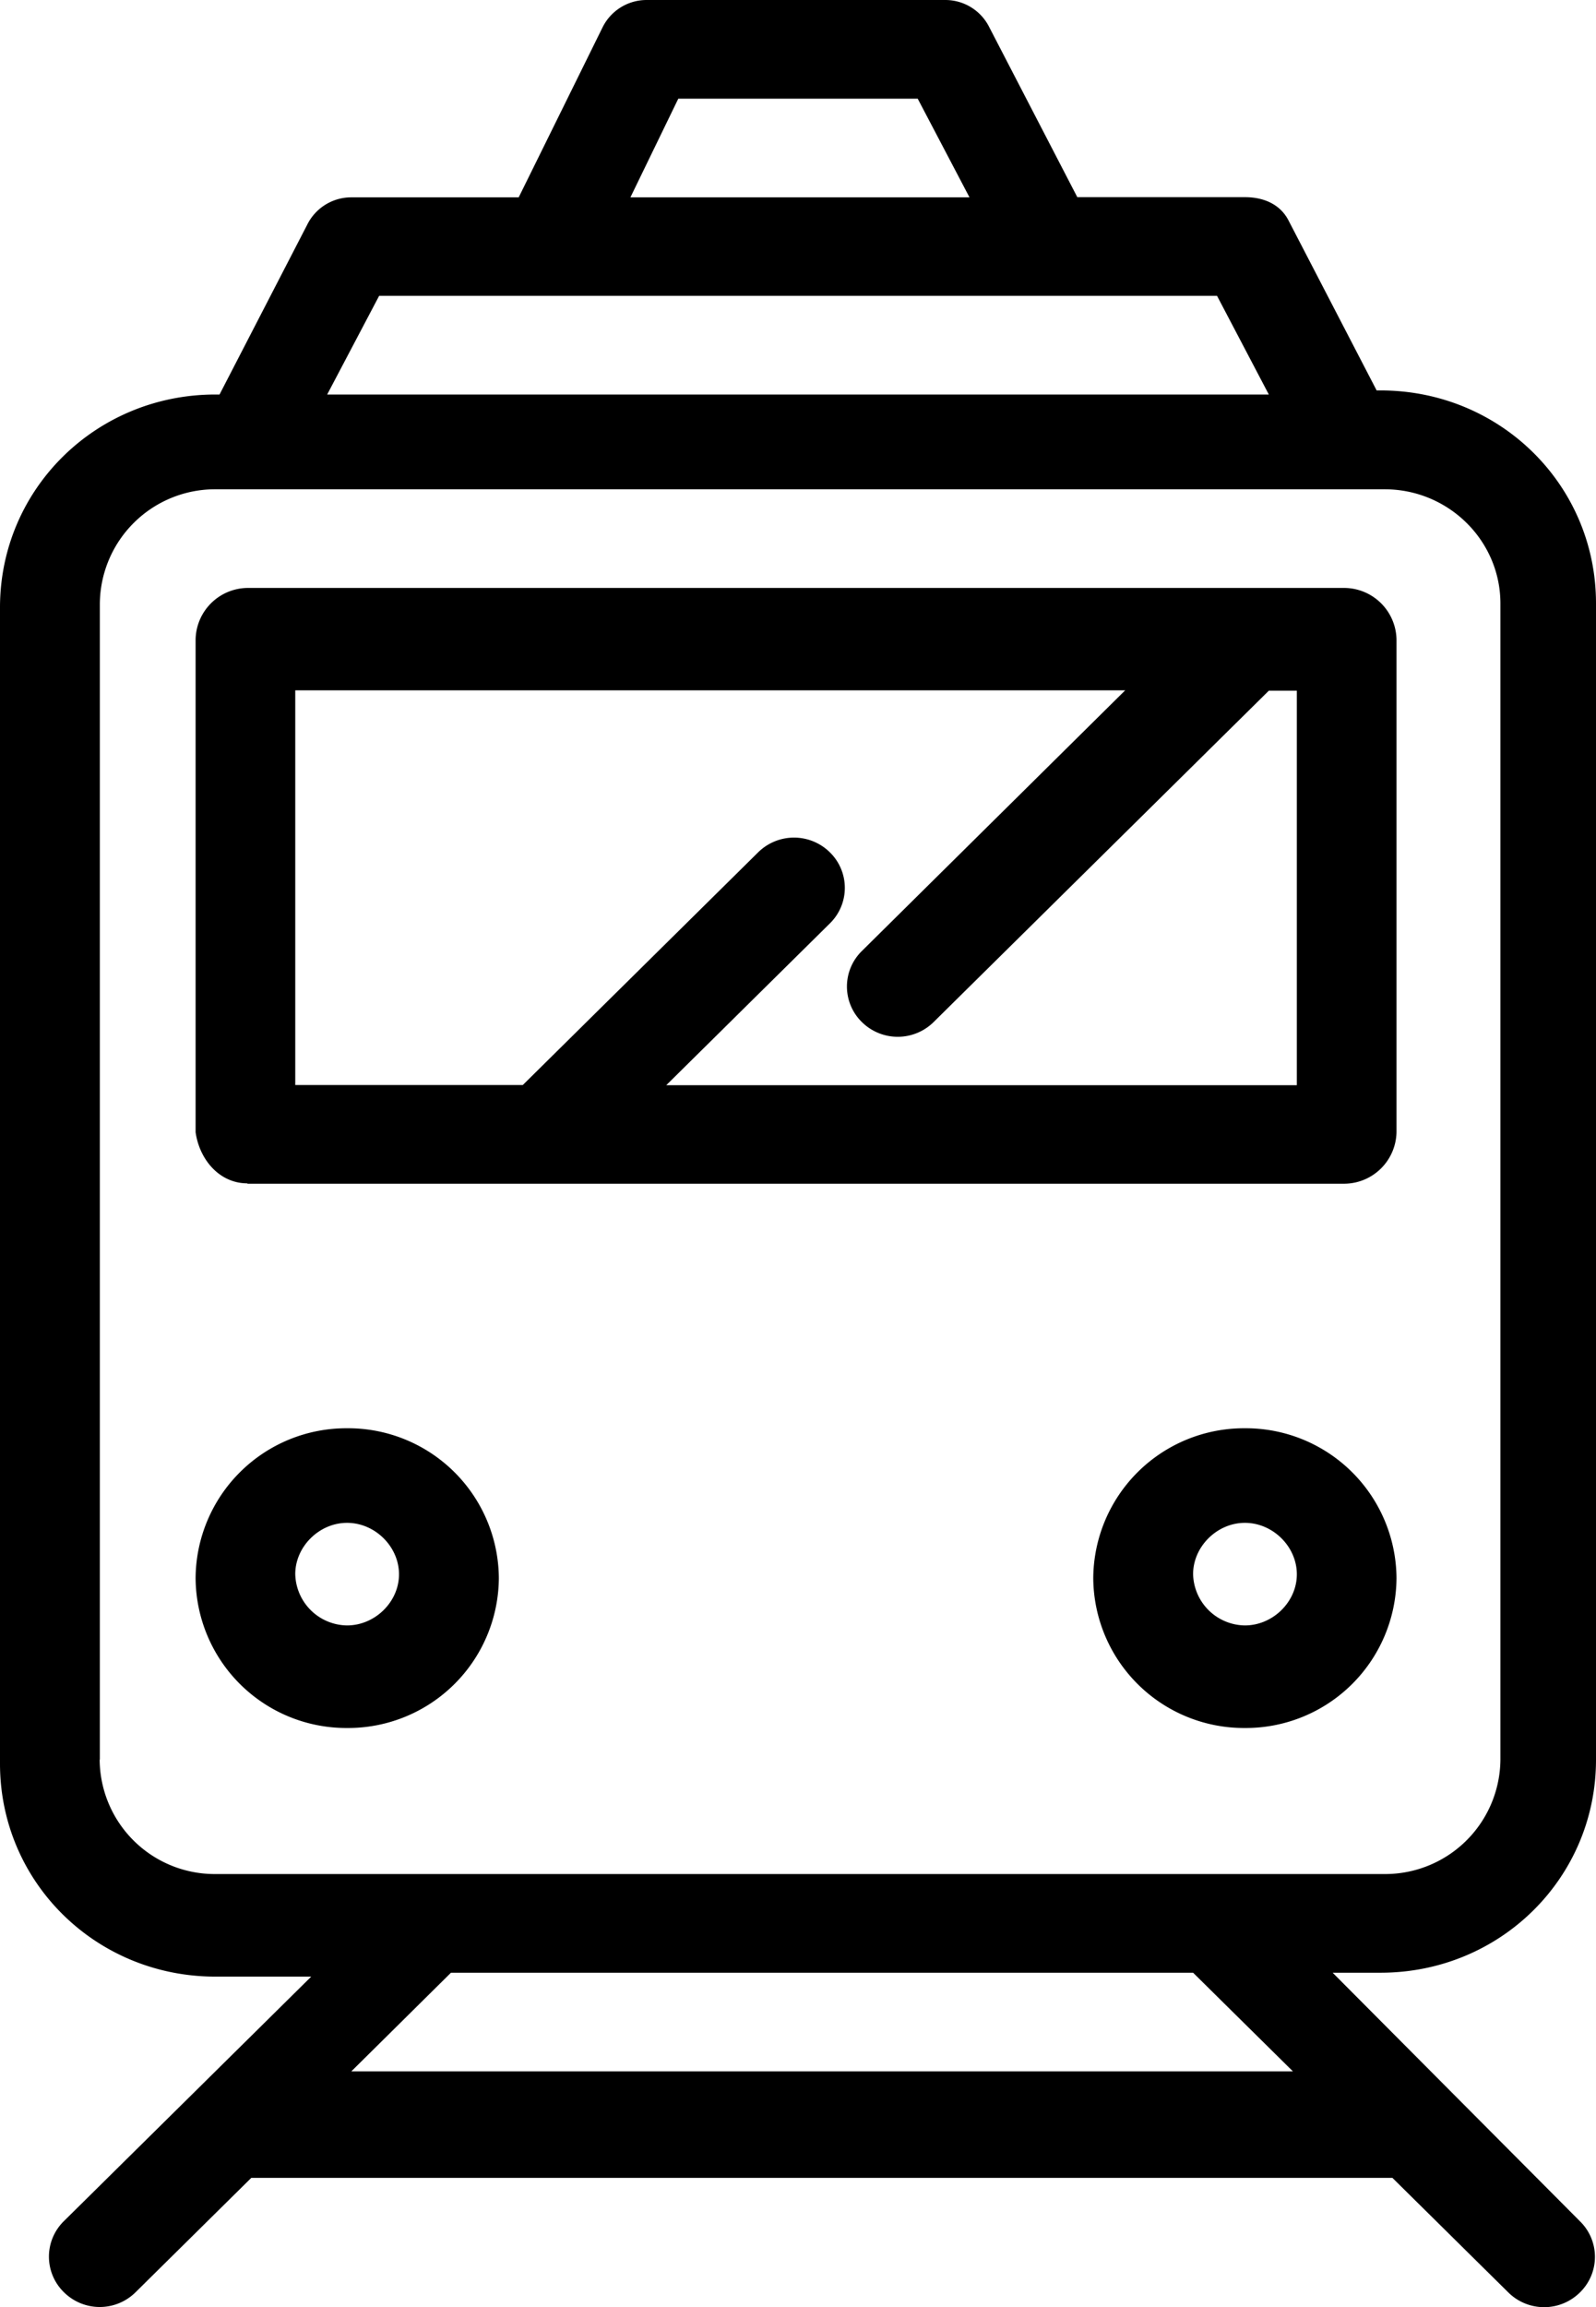
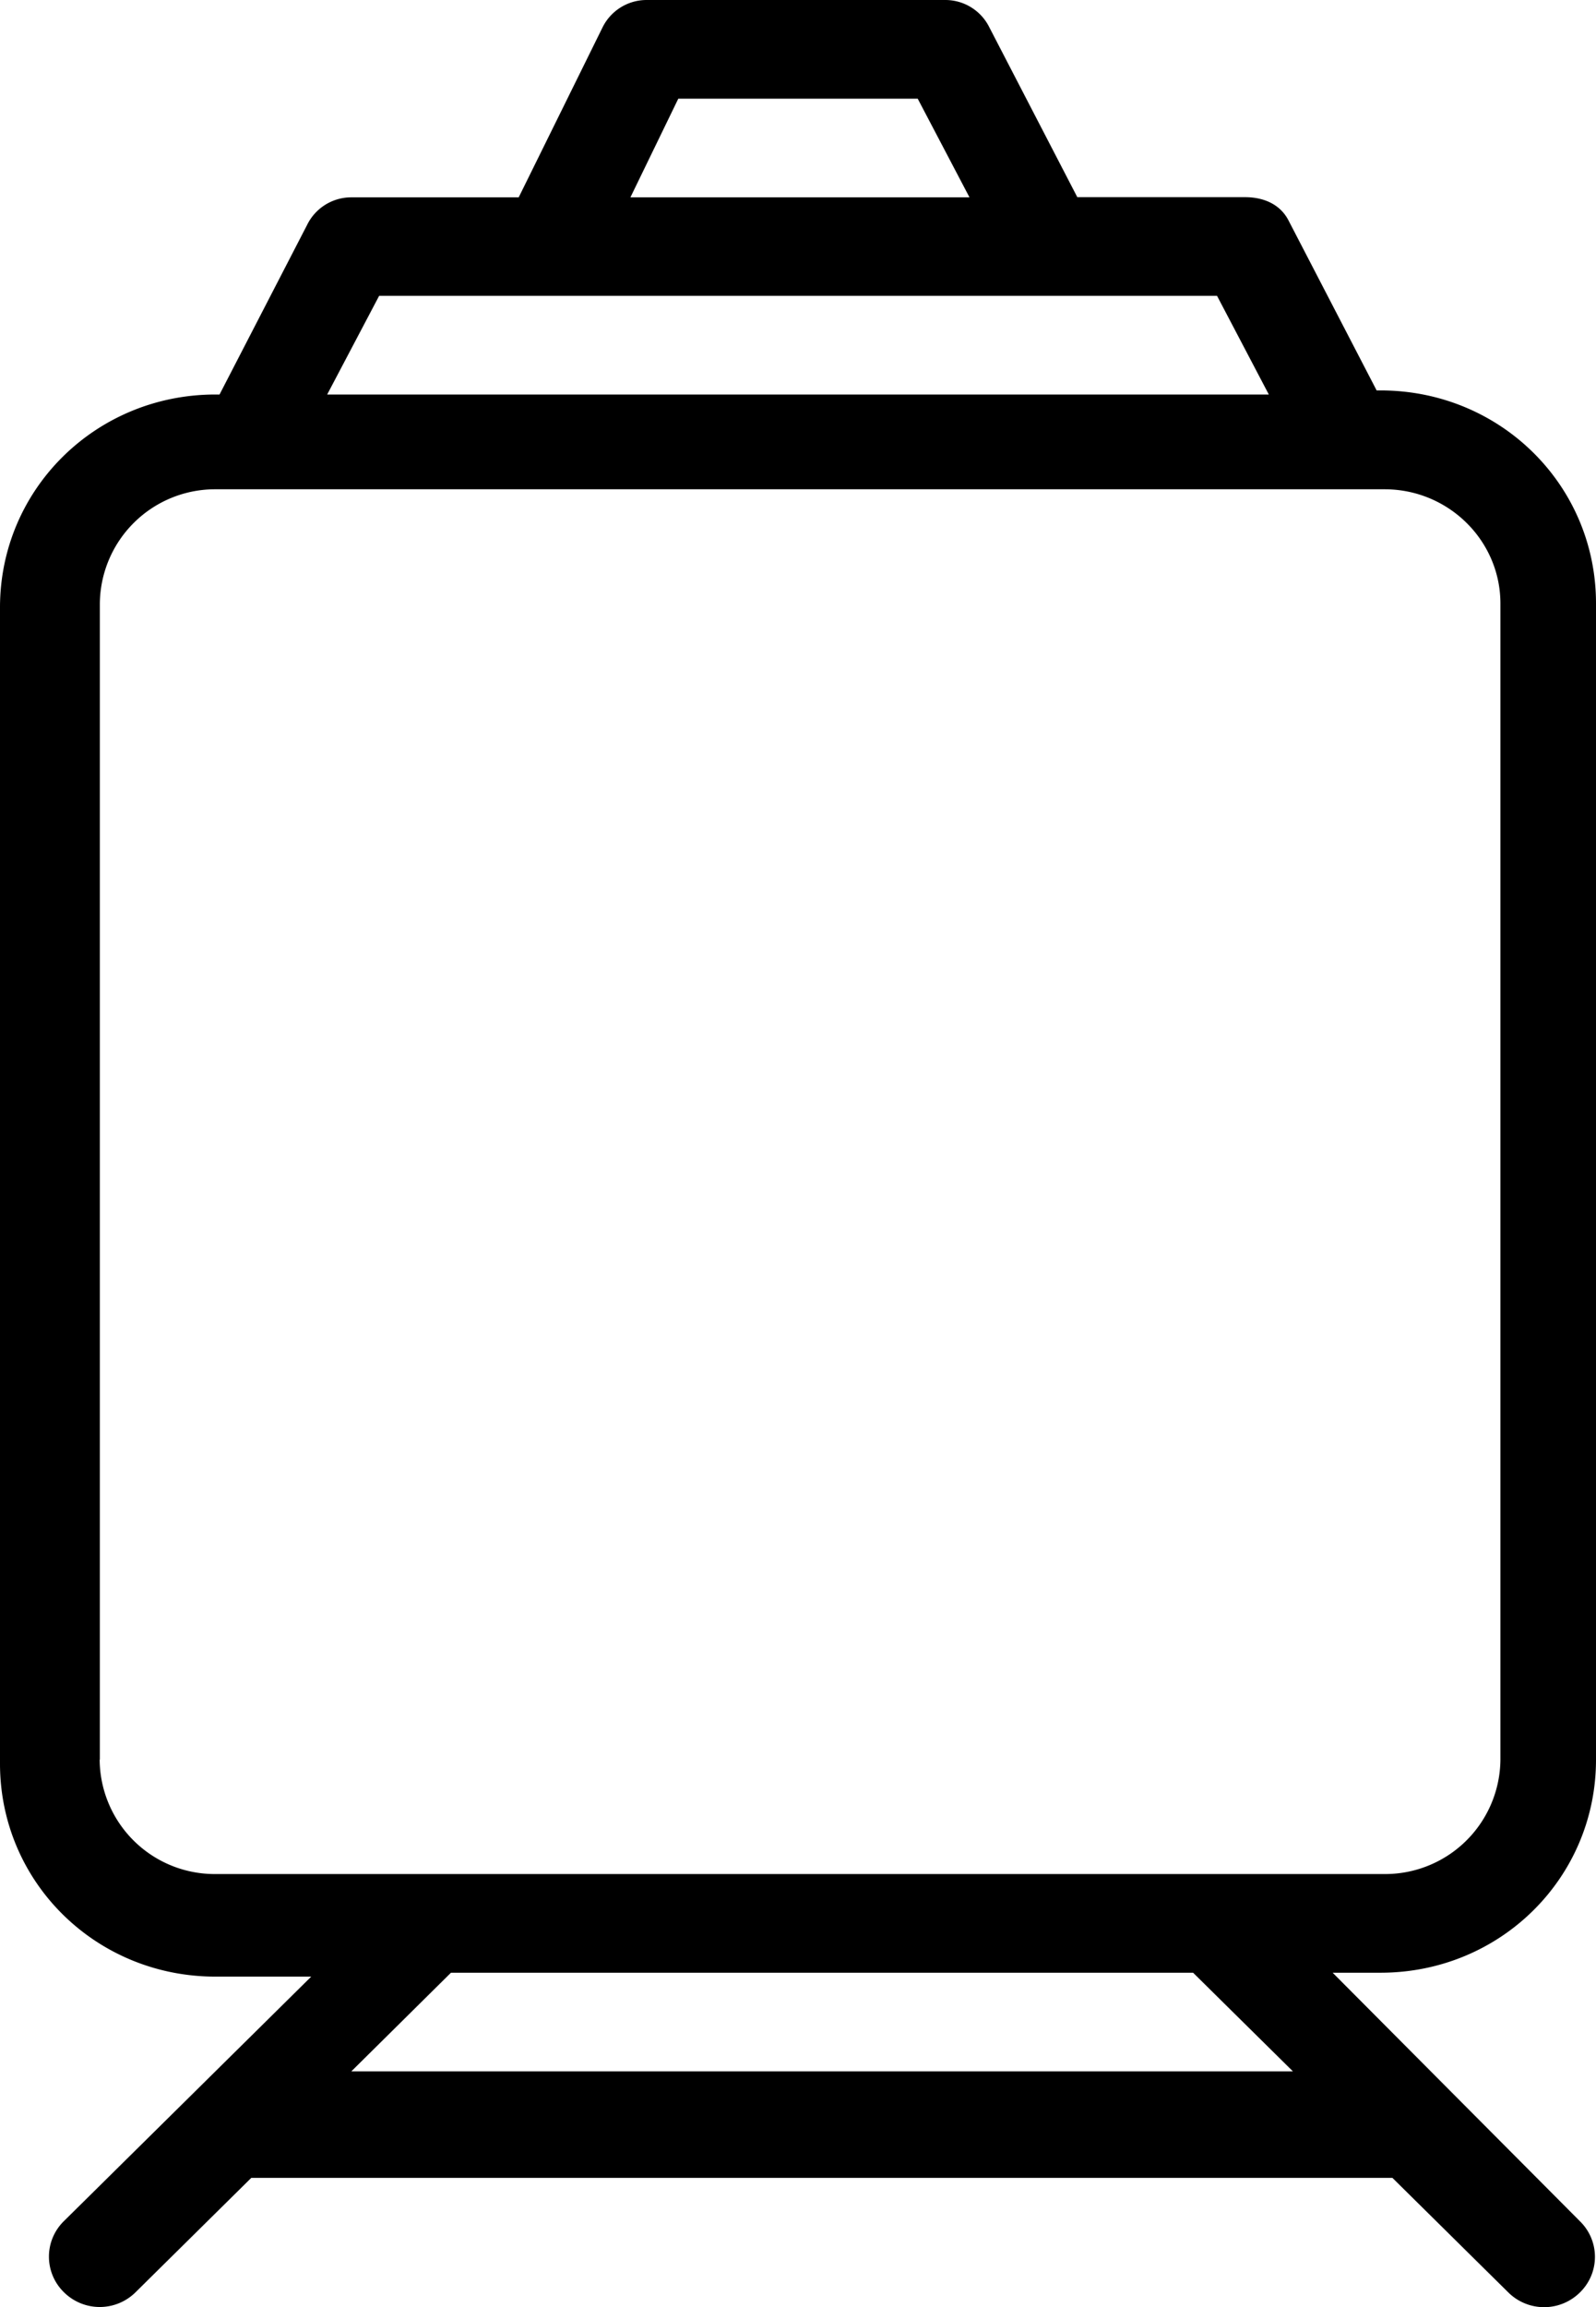
<svg xmlns="http://www.w3.org/2000/svg" width="9" height="13" fill="none" viewBox="0 0 9 13">
  <g fill="#000" clip-path="url(#clip0_39_583)">
-     <path d="M1.395 6.67h6.187a.296.296 0 0 0 .293-.29V3.603a.296.296 0 0 0-.293-.29H1.395a.296.296 0 0 0-.292.29V6.38c.022.155.135.288.292.288Zm.293-2.78h4.657L4.86 5.359a.28.28 0 0 0 0 .4.288.288 0 0 0 .405 0l1.89-1.867h.158v2.223H3.757l.923-.912a.28.28 0 0 0 0-.4.288.288 0 0 0-.405 0L2.948 6.114H1.665V3.89h.023ZM1.957 8.048a.85.85 0 0 0-.854.845.85.85 0 0 0 .854.844.85.85 0 0 0 .856-.844.85.85 0 0 0-.856-.845Zm0 1.111a.296.296 0 0 1-.292-.289c0-.155.135-.289.292-.289.158 0 .293.134.293.29 0 .155-.135.288-.293.288ZM7.02 8.048a.85.85 0 0 0-.855.845.85.85 0 0 0 .855.844.85.85 0 0 0 .855-.844.85.85 0 0 0-.855-.845Zm0 1.111a.296.296 0 0 1-.292-.289c0-.155.135-.289.292-.289.158 0 .293.134.293.29 0 .155-.135.288-.293.288Z" />
    <path d="M7.515 11.116h.27c.675 0 1.215-.534 1.215-1.2V3.4c0-.667-.54-1.2-1.215-1.2h-.022l-.496-.956c-.045-.089-.135-.133-.247-.133h-.945L5.58.156A.277.277 0 0 0 5.332 0H3.645a.277.277 0 0 0-.248.156l-.472.956H1.98a.277.277 0 0 0-.248.155l-.494.956h-.023C.54 2.223 0 2.757 0 3.423v6.515c0 .667.54 1.2 1.215 1.2h.54L.36 12.516a.28.28 0 0 0 0 .4.287.287 0 0 0 .405 0l.652-.644h6.435l.653.645a.287.287 0 0 0 .405 0 .28.28 0 0 0 0-.4l-1.395-1.401ZM3.825.556h1.35l.292.556H3.555l.27-.556ZM2.137 1.667h4.726l.292.556h-5.31l.293-.556ZM.563 9.915V3.401a.65.65 0 0 1 .653-.644h6.592c.36 0 .653.289.653.644v6.514a.65.65 0 0 1-.653.645H1.215a.649.649 0 0 1-.653-.645Zm1.418 1.757.562-.556h4.185l.563.556H1.98Z" />
  </g>
  <defs>
    <clipPath id="clip0_39_583">
      <path fill="#fff" d="M0 0h9v13H0z" />
    </clipPath>
  </defs>
</svg>